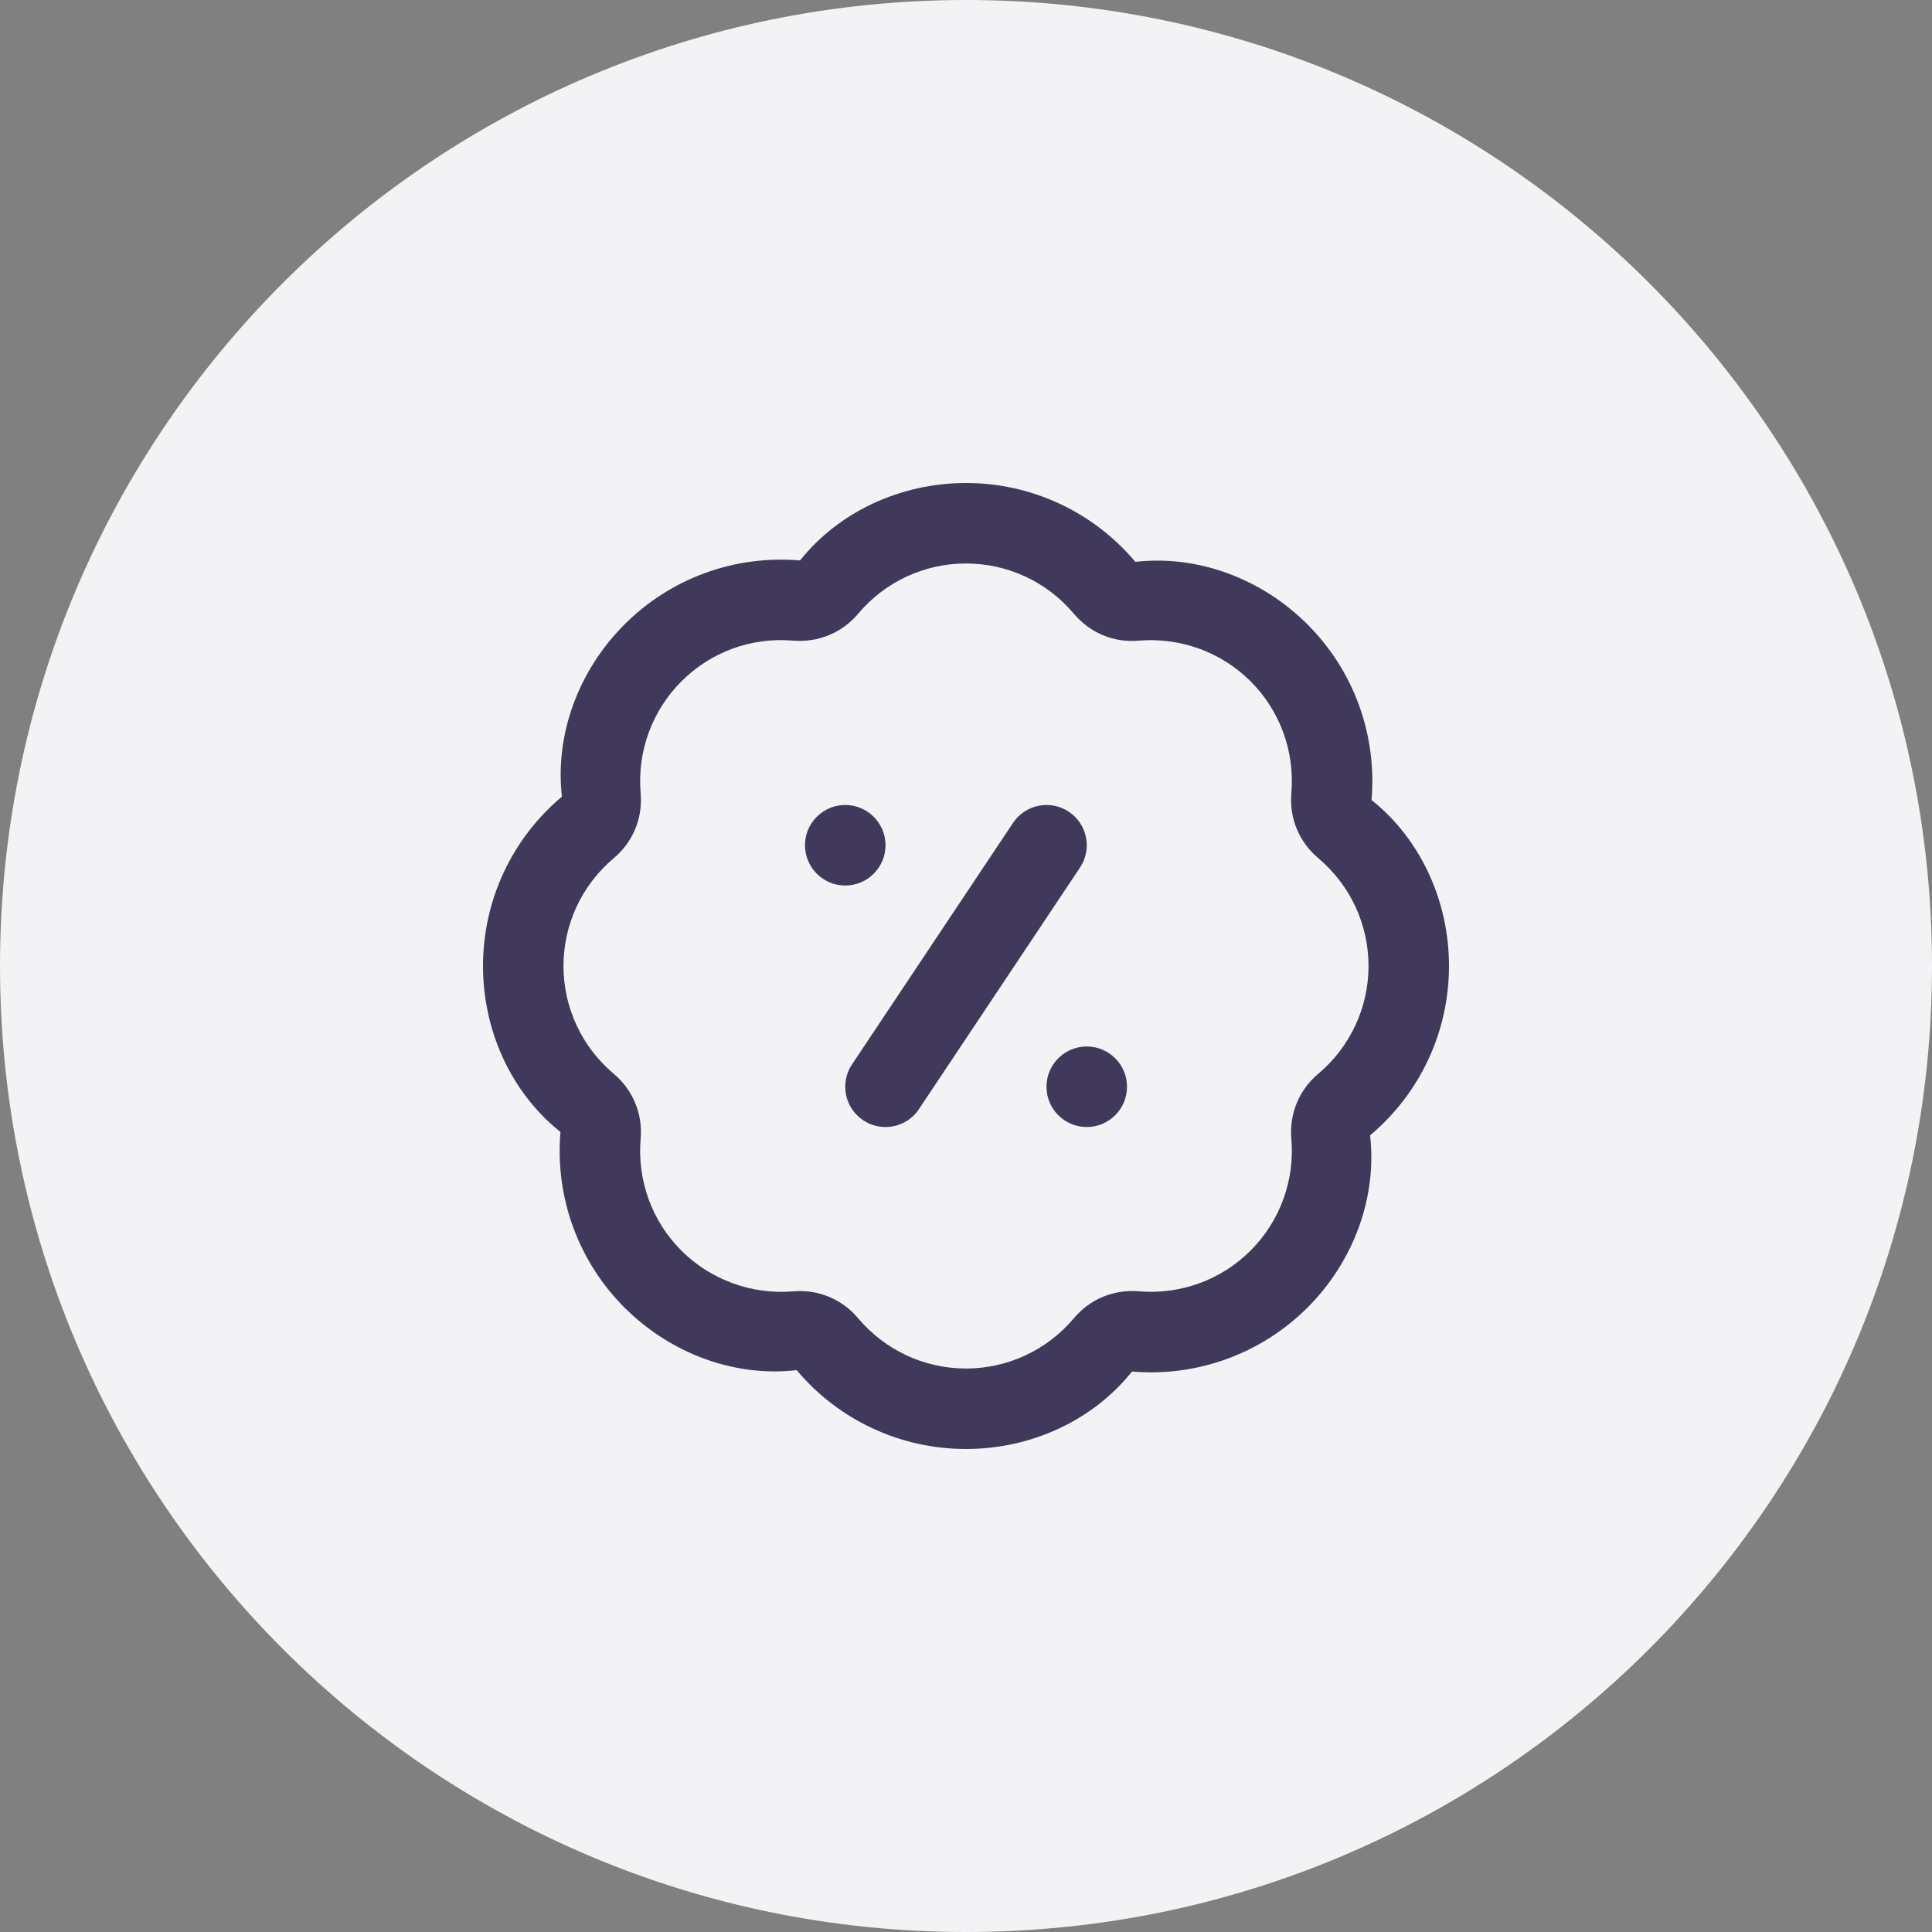
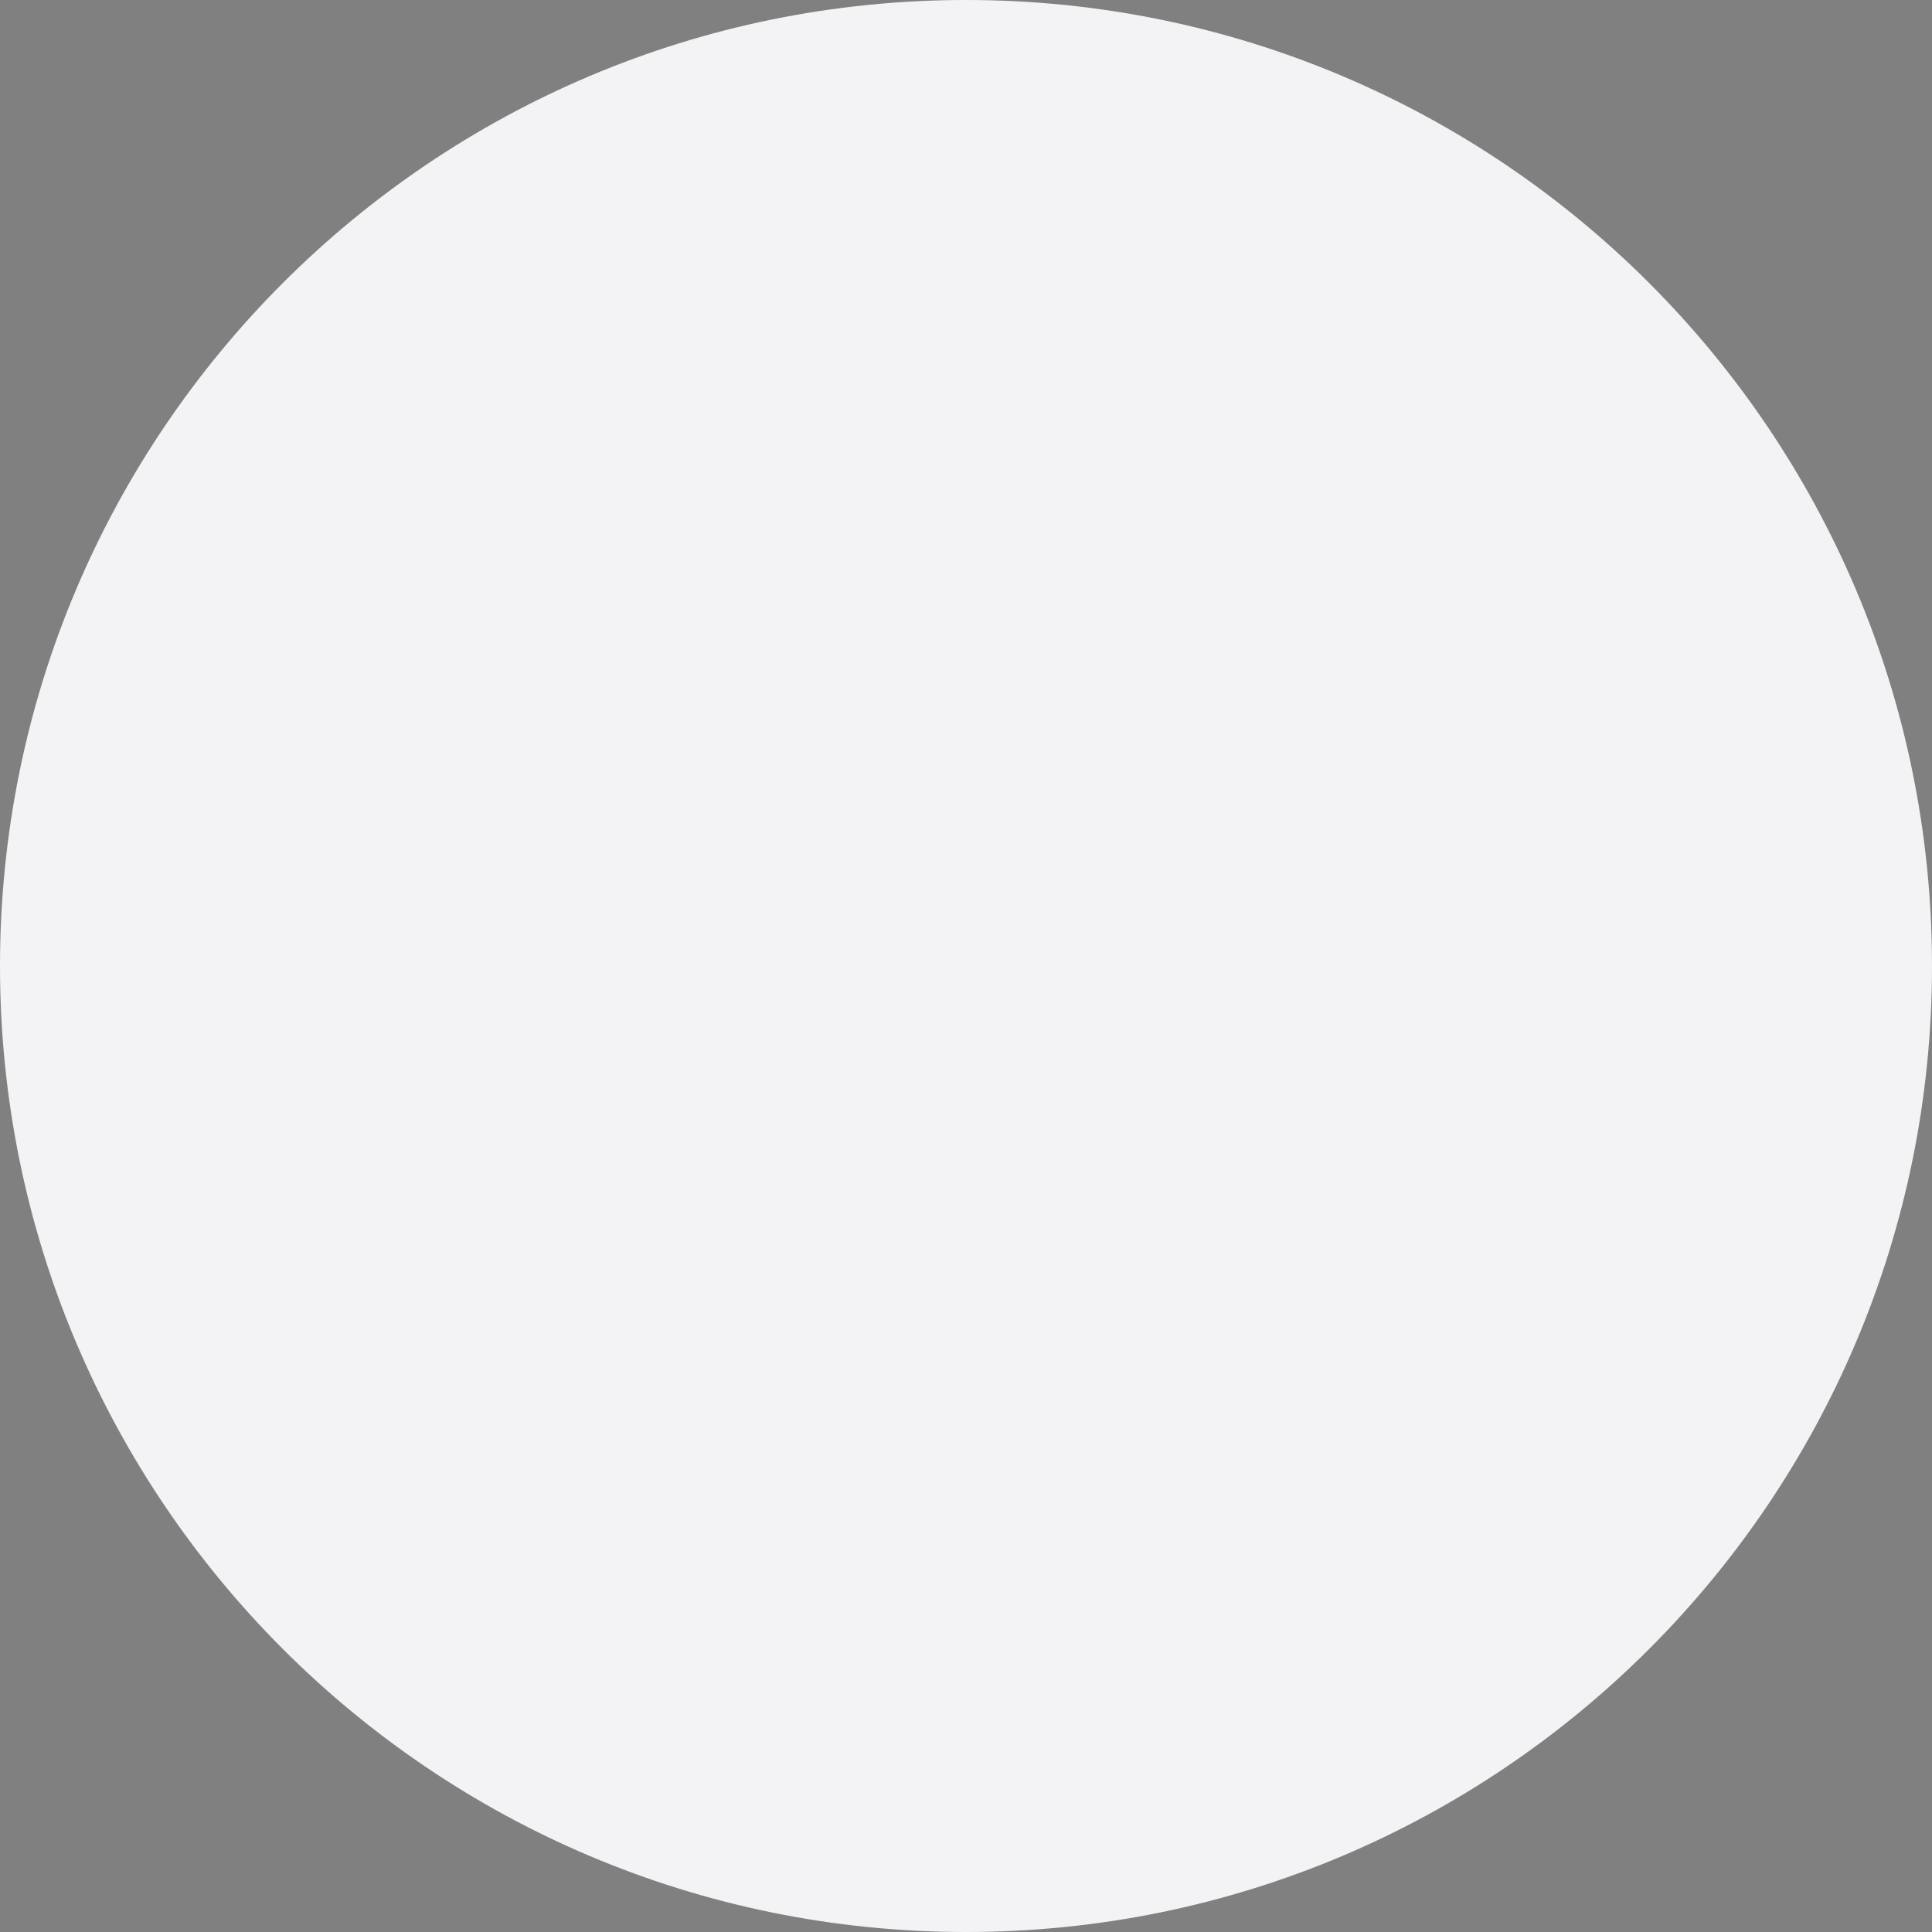
<svg xmlns="http://www.w3.org/2000/svg" width="32" height="32" viewBox="0 0 32 32" fill="none">
  <rect x="0" y="0" width="32" height="32" fill="#808080" stroke="none" />
  <path d="M0 16C0 7.163 7.163 0 16 0C24.837 0 32 7.163 32 16C32 24.837 24.837 32 16 32C7.163 32 0 24.837 0 16Z" fill="#F3F3F5" />
  <g clip-path="url(#clip0_2042_6956)">
-     <path d="M16 24C14.916 24 13.893 23.524 13.195 22.694C12.168 22.812 11.11 22.423 10.343 21.657C9.577 20.891 9.191 19.831 9.283 18.749C8.476 18.107 8 17.084 8 16C8 14.916 8.476 13.893 9.307 13.195C9.19 12.17 9.577 11.11 10.343 10.343C11.11 9.576 12.168 9.19 13.251 9.283C13.893 8.477 14.916 8 16 8C17.084 8 18.107 8.476 18.805 9.306C19.833 9.189 20.89 9.577 21.657 10.343C22.423 11.109 22.809 12.169 22.717 13.251C23.524 13.893 24 14.916 24 16C24 17.084 23.524 18.107 22.693 18.805C22.81 19.83 22.423 20.89 21.657 21.657C20.889 22.423 19.829 22.809 18.749 22.717C18.107 23.523 17.084 24 16 24ZM13.249 21.384C13.623 21.384 13.969 21.545 14.214 21.835C14.659 22.363 15.31 22.667 16 22.667C16.69 22.667 17.341 22.363 17.786 21.835C18.055 21.515 18.446 21.354 18.863 21.388C19.553 21.446 20.226 21.201 20.714 20.713C21.201 20.226 21.447 19.551 21.389 18.863C21.353 18.447 21.515 18.054 21.835 17.785C22.363 17.34 22.667 16.689 22.667 15.999C22.667 15.31 22.363 14.659 21.835 14.214C21.516 13.945 21.353 13.552 21.389 13.136C21.447 12.447 21.202 11.773 20.714 11.285C20.226 10.798 19.549 10.555 18.864 10.611C18.447 10.649 18.055 10.483 17.786 10.165C17.341 9.636 16.69 9.333 16 9.333C15.31 9.333 14.659 9.636 14.214 10.165C13.945 10.484 13.552 10.644 13.137 10.611C12.444 10.551 11.774 10.798 11.286 11.286C10.799 11.773 10.553 12.448 10.611 13.137C10.647 13.553 10.485 13.945 10.165 14.215C9.637 14.659 9.333 15.311 9.333 16C9.333 16.689 9.637 17.341 10.165 17.785C10.484 18.054 10.647 18.447 10.611 18.863C10.553 19.552 10.798 20.227 11.286 20.714C11.774 21.202 12.455 21.446 13.136 21.389C13.174 21.385 13.211 21.384 13.249 21.384ZM14 13.333C13.632 13.333 13.333 13.632 13.333 14C13.333 14.368 13.632 14.667 14 14.667C14.368 14.667 14.667 14.368 14.667 14C14.667 13.632 14.368 13.333 14 13.333ZM18 17.333C17.632 17.333 17.333 17.632 17.333 18C17.333 18.368 17.632 18.667 18 18.667C18.368 18.667 18.667 18.368 18.667 18C18.667 17.632 18.368 17.333 18 17.333ZM15.221 18.37L17.888 14.37C18.093 14.064 18.01 13.649 17.703 13.445C17.396 13.24 16.983 13.324 16.779 13.63L14.112 17.63C13.907 17.936 13.99 18.351 14.297 18.555C14.411 18.631 14.539 18.667 14.666 18.667C14.881 18.667 15.093 18.563 15.221 18.37Z" fill="#41395C" />
-   </g>
+     </g>
  <defs>
    <clipPath id="clip0_2042_6956">
-       <rect width="16" height="16" fill="white" transform="translate(8 8)" />
-     </clipPath>
+       </clipPath>
  </defs>
</svg>